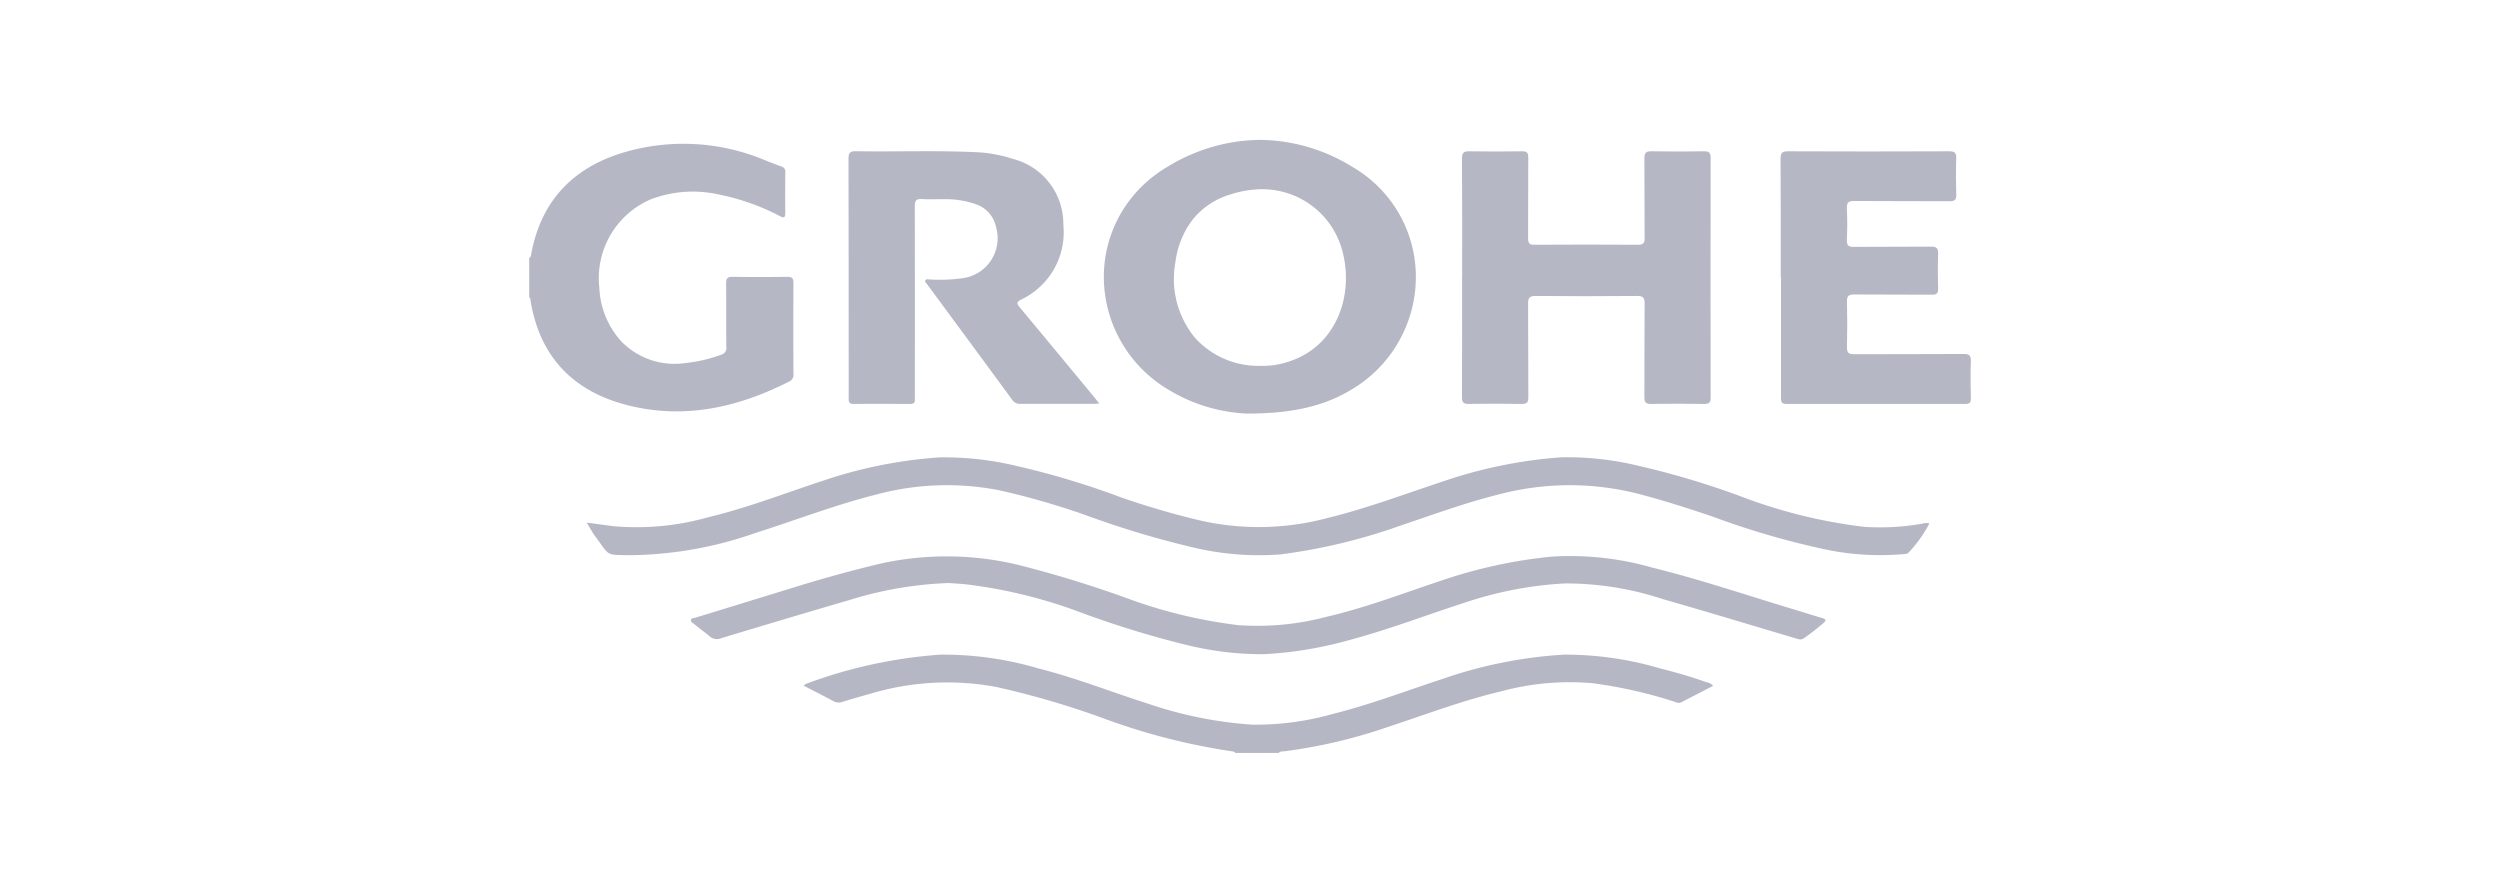
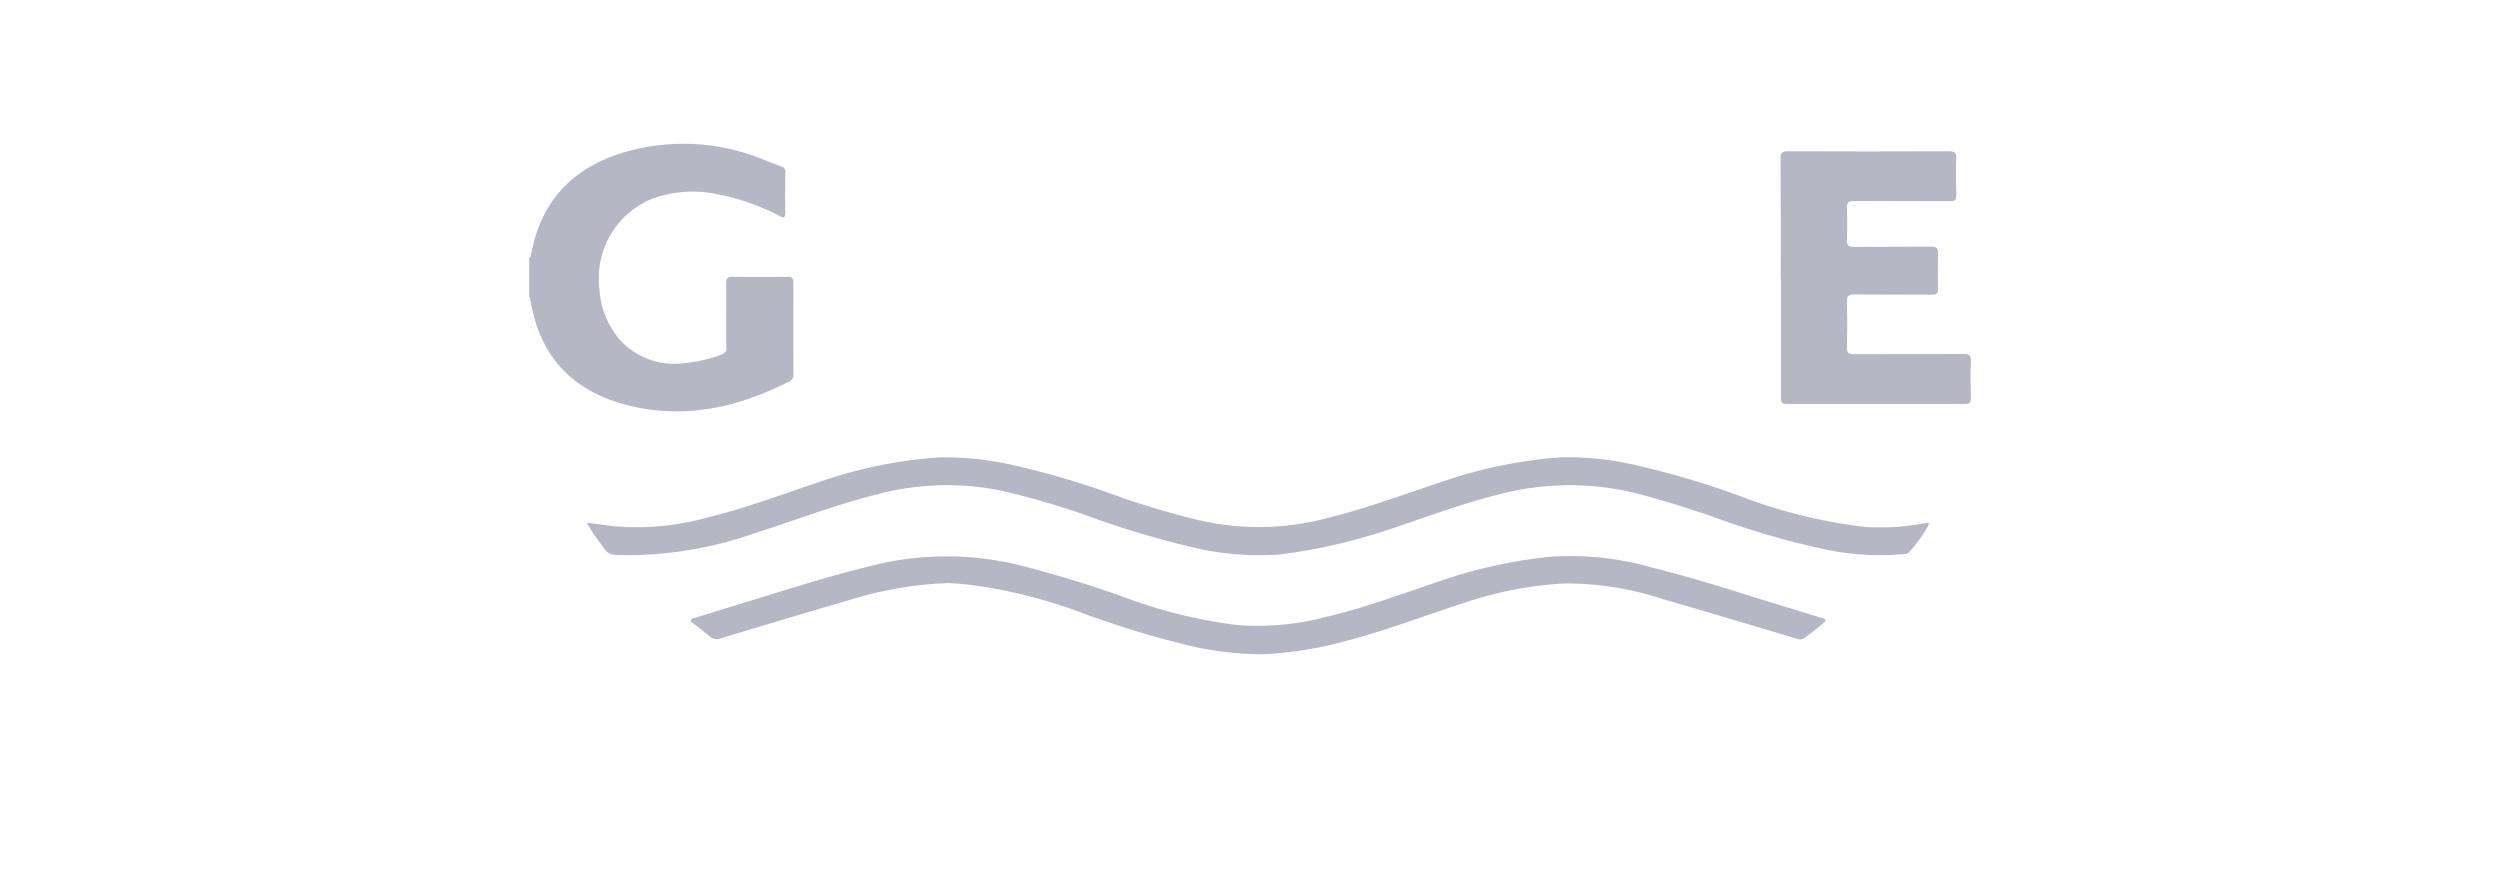
<svg xmlns="http://www.w3.org/2000/svg" width="280" height="100" viewBox="0 0 280 100">
  <defs>
    <clipPath id="clip-Artboard_11">
      <rect width="280" height="100" />
    </clipPath>
  </defs>
  <g id="Artboard_11" data-name="Artboard – 11" clip-path="url(#clip-Artboard_11)">
    <g id="client-logo_grohe" transform="translate(14.253 -11.333)">
      <path id="Path_60" data-name="Path 60" d="M45.01,40.257c.24-.089.213-.32.249-.506,1.163-6.135,4.963-9.829,10.859-11.436a23.587,23.587,0,0,1,15.165.959c.666.266,1.332.533,2.007.772a.591.591,0,0,1,.408.675c-.009,1.5-.018,3,0,4.5,0,.524-.133.622-.6.373a25.265,25.265,0,0,0-6.686-2.388,13.283,13.283,0,0,0-7.8.515,9.62,9.62,0,0,0-5.736,9.944,9.47,9.47,0,0,0,2.459,5.958,8.309,8.309,0,0,0,7.183,2.424,16.672,16.672,0,0,0,3.987-.923.777.777,0,0,0,.586-.9c-.018-2.371,0-4.741-.018-7.112,0-.559.169-.728.728-.719,2.042.027,4.075.027,6.118,0,.524,0,.7.142.693.684q-.027,5.1,0,10.2a.787.787,0,0,1-.426.817c-5.789,2.948-11.853,4.315-18.273,2.646-5.975-1.554-9.678-5.381-10.726-11.569-.027-.169,0-.364-.169-.488V40.257Z" transform="translate(0 -0.055)" fill="#b5b7c4" />
-       <path id="Path_61" data-name="Path 61" d="M127.994,102.946c-.107-.186-.3-.169-.471-.2a71.528,71.528,0,0,1-14.357-3.7,95.434,95.434,0,0,0-11.986-3.5,29.909,29.909,0,0,0-14.091.772c-1.039.284-2.069.577-3.1.9a1.211,1.211,0,0,1-1.021-.08c-1.083-.586-2.175-1.136-3.33-1.731a1.376,1.376,0,0,1,.257-.2,53.691,53.691,0,0,1,15.059-3.276,37.586,37.586,0,0,1,11.01,1.554c4.138,1.039,8.1,2.619,12.155,3.907a45.492,45.492,0,0,0,11.756,2.38,31.674,31.674,0,0,0,9.03-1.2c4.155-1.039,8.16-2.566,12.226-3.9A50.64,50.64,0,0,1,164.8,91.928,37.727,37.727,0,0,1,175.6,93.481c1.74.435,3.463.941,5.15,1.536a1.283,1.283,0,0,1,.755.408c-1.208.622-2.4,1.243-3.587,1.847-.293.151-.568-.009-.843-.1a51.49,51.49,0,0,0-9.1-2.042,29.232,29.232,0,0,0-10.193.906c-4.413,1.039-8.648,2.664-12.945,4.075a58.128,58.128,0,0,1-11.374,2.646c-.213.027-.462-.036-.613.186h-4.839Z" transform="translate(-3.883 -7.278)" fill="#b5b7c4" />
-       <path id="Subtraction_22" data-name="Subtraction 22" d="M16.121,30.661h0a18.444,18.444,0,0,1-8.94-2.717A14.7,14.7,0,0,1,0,15.245,14.238,14.238,0,0,1,1.818,8.393a14.477,14.477,0,0,1,5.353-5.4A20.173,20.173,0,0,1,17.492,0,20.084,20.084,0,0,1,27.947,3.092a14.215,14.215,0,0,1,7,12.316,14.661,14.661,0,0,1-7.278,12.6c-3.049,1.83-6.612,2.646-11.551,2.646v.008ZM17.758,5.526A11.888,11.888,0,0,0,14.22,6.1,8.563,8.563,0,0,0,9.942,8.939,9.851,9.851,0,0,0,8.015,13.72a10.36,10.36,0,0,0,2.17,8.422,9.541,9.541,0,0,0,7.374,3.165v.009c.089,0,.17,0,.253,0a9.352,9.352,0,0,0,3.28-.616A8.765,8.765,0,0,0,24.96,21.94a9.869,9.869,0,0,0,1.9-4.068,11.471,11.471,0,0,0-.087-5.2,9.274,9.274,0,0,0-9.011-7.142Z" transform="translate(109.376 26.997)" fill="#b5b7c4" />
-       <path id="Path_63" data-name="Path 63" d="M162.7,42.557c0-4.431.009-8.861-.018-13.292,0-.648.178-.843.826-.826,1.971.036,3.942.027,5.913,0,.533,0,.693.169.684.693-.018,3.019,0,6.038-.018,9.065,0,.559.169.719.719.71,3.853-.018,7.707-.027,11.569,0,.586,0,.772-.151.764-.746-.027-2.974,0-5.949-.027-8.923,0-.613.16-.808.79-.8q2.957.053,5.913,0c.568,0,.719.186.719.737q-.027,13.425,0,26.85c0,.568-.186.719-.737.71-1.971-.027-3.942-.036-5.913,0-.657.018-.781-.231-.772-.808.018-3.472,0-6.934.027-10.406,0-.648-.133-.888-.843-.879q-5.687.053-11.365,0c-.71,0-.852.222-.843.879.027,3.489,0,6.979.027,10.468,0,.6-.178.755-.764.746q-2.957-.053-5.913,0c-.595.009-.755-.178-.755-.764.018-4.475.009-8.95.009-13.425Z" transform="translate(-13.193 -0.162)" fill="#b5b7c4" />
-       <path id="Path_64" data-name="Path 64" d="M113.4,56.692c-.329.018-.506.036-.675.036h-8.133a1.054,1.054,0,0,1-.959-.453c-3.161-4.315-6.348-8.621-9.518-12.928-.1-.133-.3-.275-.213-.453s.32-.1.488-.1a18.353,18.353,0,0,0,3.756-.151,4.514,4.514,0,0,0,3.676-5.718,3.417,3.417,0,0,0-2.184-2.53,10.1,10.1,0,0,0-3.694-.586c-.808-.018-1.616.036-2.424-.018-.613-.036-.8.16-.8.79.018,7.005.009,14.011.009,21.016,0,.2-.018.408,0,.6.036.417-.151.542-.55.542-2.1-.009-4.217-.018-6.322,0-.479,0-.542-.222-.542-.622.009-2.1,0-4.209,0-6.313q0-10.268-.018-20.546c0-.639.178-.835.826-.826,4.484.071,8.968-.1,13.443.107a15.445,15.445,0,0,1,4.155.755,7.515,7.515,0,0,1,5.638,7.4,8.332,8.332,0,0,1-4.732,8.355c-.533.275-.488.462-.151.87q4.169,5.008,8.319,10.033c.169.2.329.417.586.737Z" transform="translate(-4.517 -0.162)" fill="#b5b7c4" />
      <path id="Path_65" data-name="Path 65" d="M52.279,74.352c1.145.151,2.122.293,3.09.408a29.434,29.434,0,0,0,10.45-.994c4.457-1.065,8.719-2.735,13.061-4.155a51.493,51.493,0,0,1,12.892-2.566,34.584,34.584,0,0,1,8.533.932,92.358,92.358,0,0,1,12.084,3.649c2.868.968,5.762,1.829,8.719,2.513a29.6,29.6,0,0,0,13.913-.249c4.519-1.092,8.861-2.735,13.265-4.191a52.438,52.438,0,0,1,13.141-2.664,33.8,33.8,0,0,1,8.595.941,93.66,93.66,0,0,1,12.342,3.747,57.746,57.746,0,0,0,12.981,3.1,27.063,27.063,0,0,0,6.561-.364,1.305,1.305,0,0,1,.746-.018,14.346,14.346,0,0,1-2.362,3.3c-.115.124-.373.115-.568.142a29.928,29.928,0,0,1-9.154-.622A91.919,91.919,0,0,1,178.2,73.615c-2.5-.843-5.025-1.651-7.574-2.335A31.059,31.059,0,0,0,155,71.049c-4,.959-7.849,2.38-11.729,3.685a64.023,64.023,0,0,1-13.309,3.179,31.724,31.724,0,0,1-9.811-.79,105.221,105.221,0,0,1-12.155-3.667,86.029,86.029,0,0,0-9.429-2.708,30.447,30.447,0,0,0-13.913.471c-4.573,1.154-8.968,2.859-13.451,4.28A43.582,43.582,0,0,1,57.233,78c-2.93-.044-2.309.169-4.022-2.14-.32-.426-.568-.906-.941-1.509Z" transform="translate(-0.814 -4.485)" fill="#b5b7c4" />
      <path id="Path_66" data-name="Path 66" d="M202.888,42.557c0-4.431.009-8.861-.018-13.292,0-.657.186-.826.835-.826q9.016.04,18.024,0c.586,0,.835.115.817.772-.053,1.367-.036,2.735,0,4.093.018.559-.169.728-.719.728-3.56-.018-7.13,0-10.69-.027-.63,0-.87.133-.843.808.053,1.181.053,2.371,0,3.56-.027.648.213.781.808.772,2.868-.027,5.736,0,8.612-.027.6,0,.826.16.8.79-.044,1.3-.036,2.593,0,3.9.009.524-.16.7-.693.693-2.895-.018-5.78,0-8.675-.027-.622,0-.861.133-.843.808.044,1.7.044,3.4,0,5.105-.018.648.222.781.808.781,4.084-.018,8.16,0,12.244-.027.639,0,.852.151.826.817-.053,1.385-.036,2.779,0,4.164,0,.471-.142.613-.613.613q-10.015-.013-20.04,0c-.622,0-.613-.32-.613-.755V42.548Z" transform="translate(-17.698 -0.162)" fill="#b5b7c4" />
      <path id="Path_67" data-name="Path 67" d="M94.265,82.513A42.3,42.3,0,0,0,83.1,84.44c-4.777,1.385-9.545,2.823-14.3,4.253a1.21,1.21,0,0,1-1.243-.178c-.586-.488-1.2-.941-1.794-1.421-.151-.115-.4-.222-.346-.444s.329-.2.506-.257L77.8,82.744q4.408-1.345,8.888-2.415a34.3,34.3,0,0,1,15.458.169,128.945,128.945,0,0,1,12.706,3.933,54.67,54.67,0,0,0,11.88,2.8,30.216,30.216,0,0,0,9.856-.932c4.528-1.048,8.861-2.735,13.265-4.191A54.954,54.954,0,0,1,161.8,79.557a33.488,33.488,0,0,1,11.374,1.252c5.5,1.358,10.877,3.2,16.31,4.821.879.266,1.758.55,2.637.808.382.115.515.231.142.55a26.933,26.933,0,0,1-2.175,1.7c-.337.24-.63.115-.95.018-4.963-1.474-9.918-2.974-14.89-4.4a34.822,34.822,0,0,0-10.912-1.749,42.047,42.047,0,0,0-11.258,2.158c-4.413,1.421-8.746,3.1-13.238,4.271a43.232,43.232,0,0,1-9.278,1.5,35.671,35.671,0,0,1-8.719-1.057A109.207,109.207,0,0,1,108.516,85.6a55.425,55.425,0,0,0-12.129-2.921c-.826-.089-1.651-.133-2.131-.169Z" transform="translate(-2.286 -5.881)" fill="#b5b7c4" />
    </g>
  </g>
</svg>